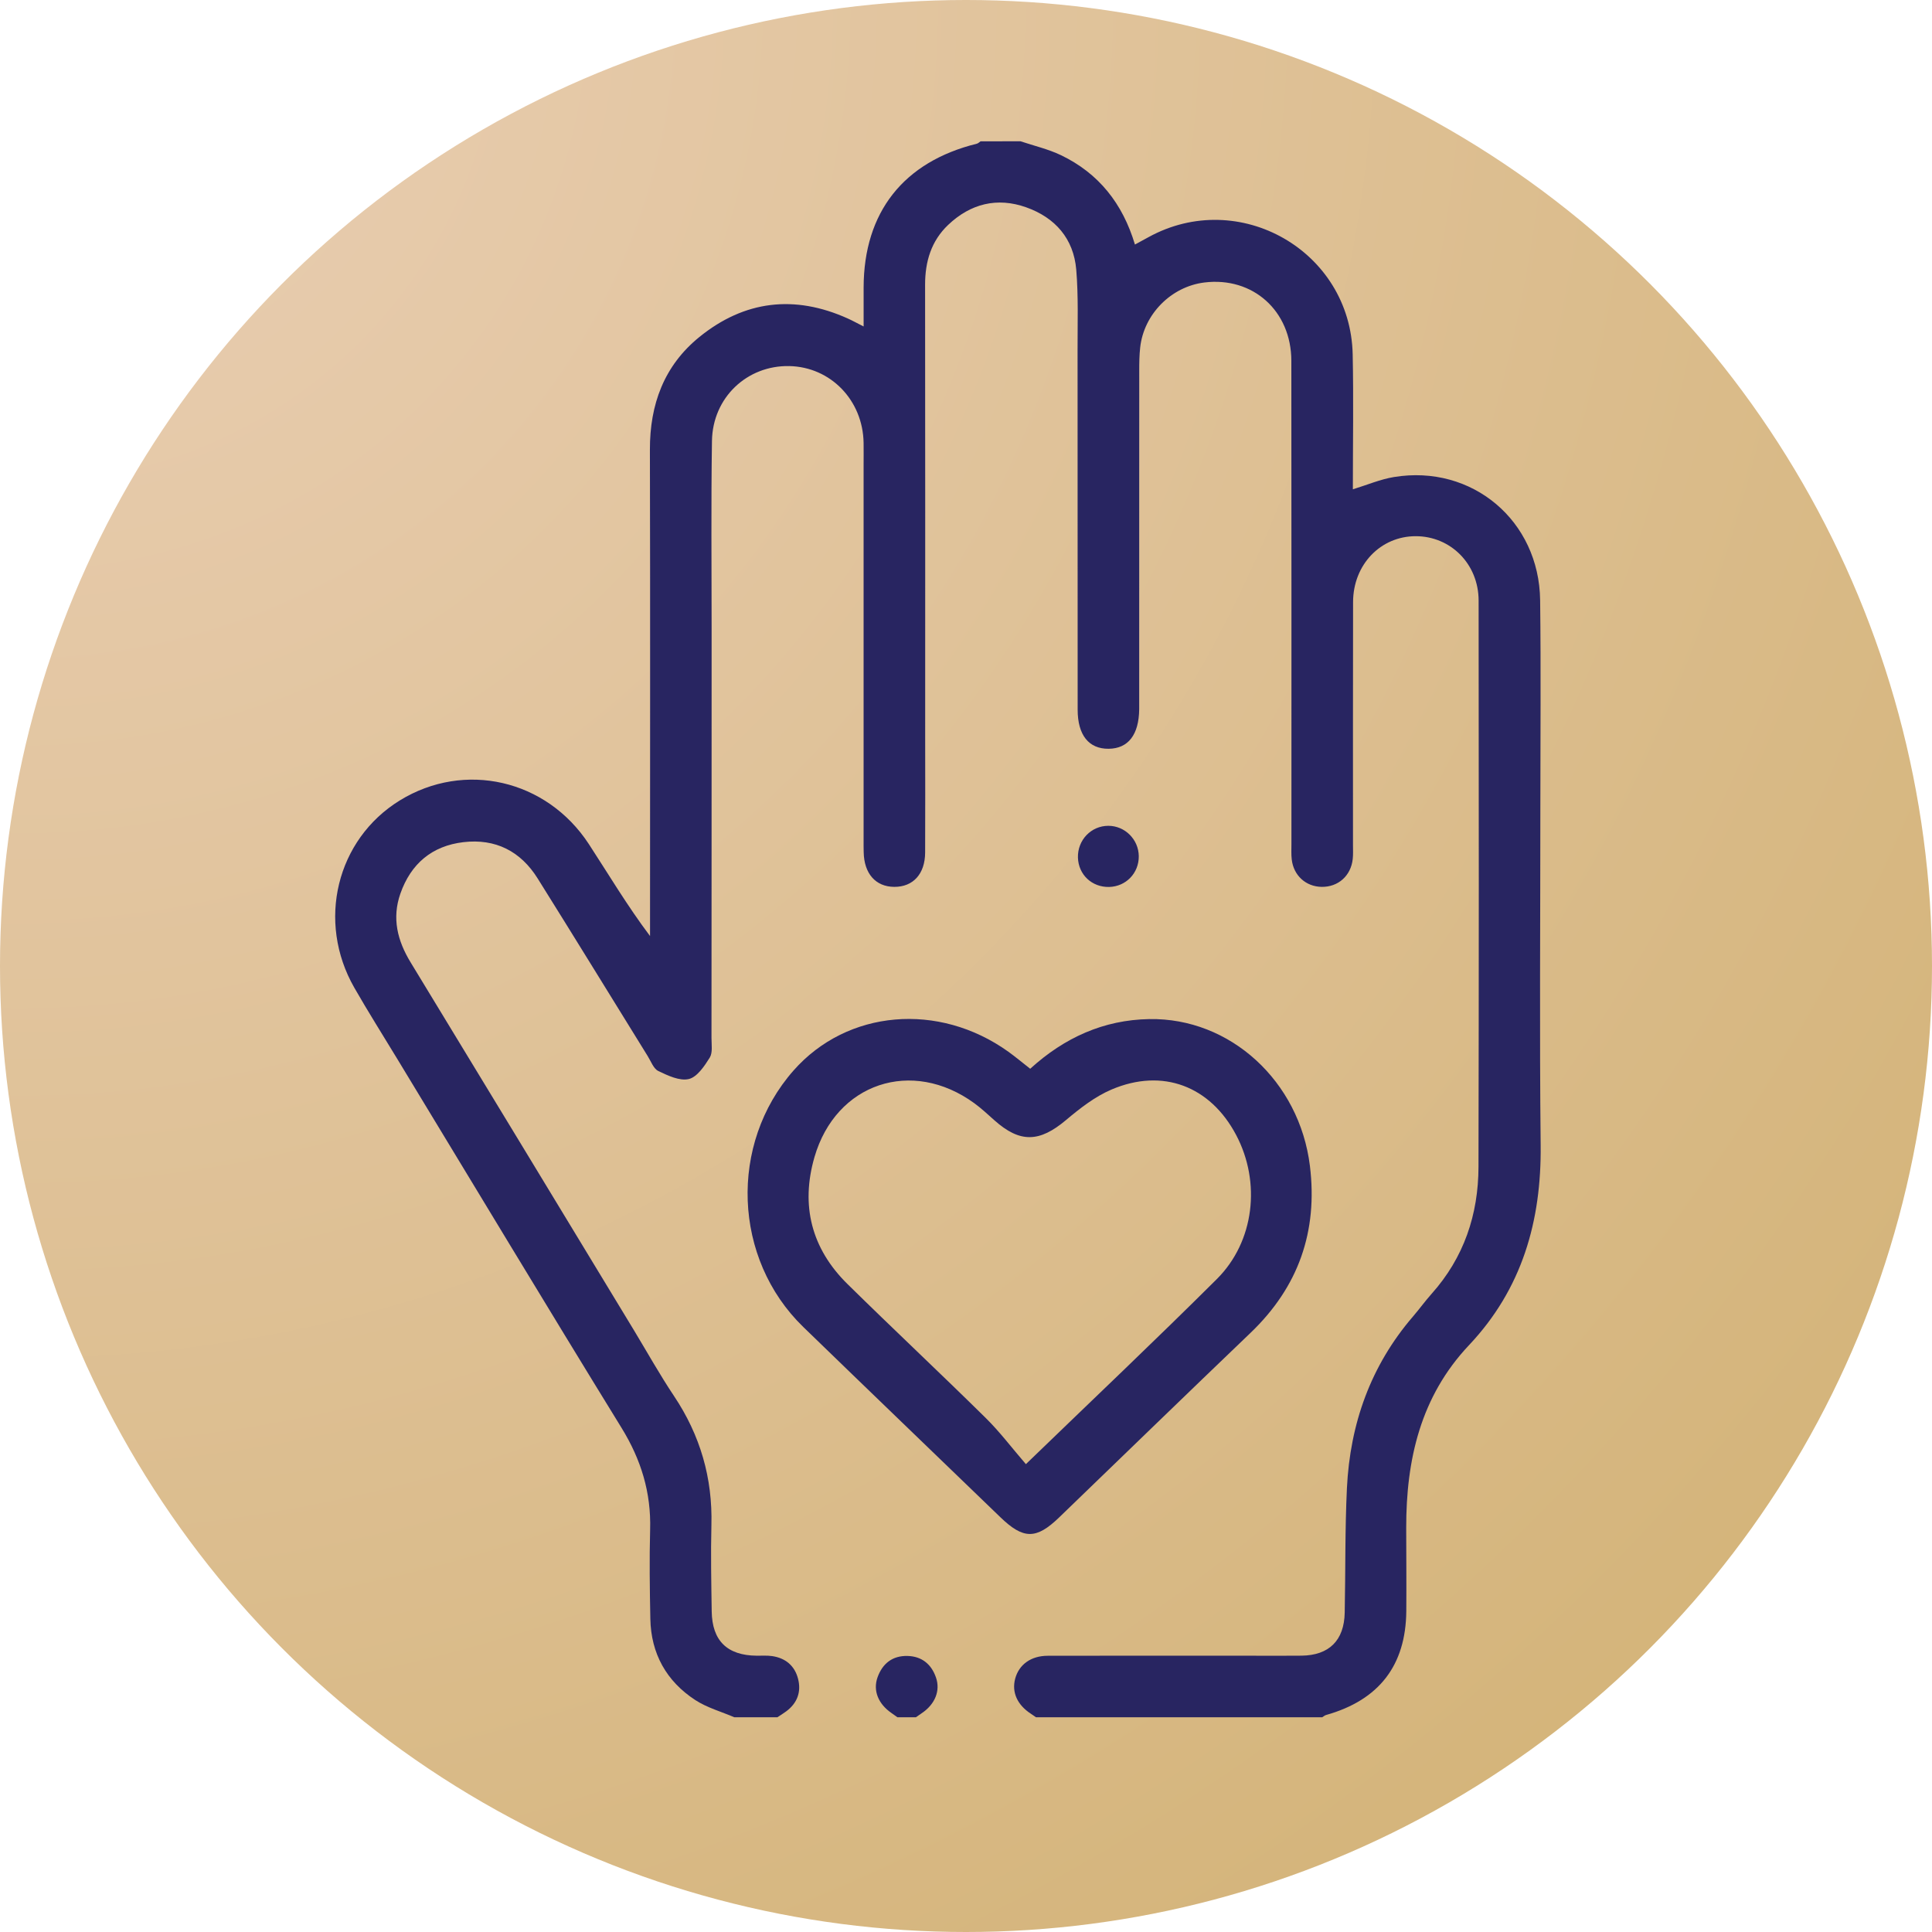
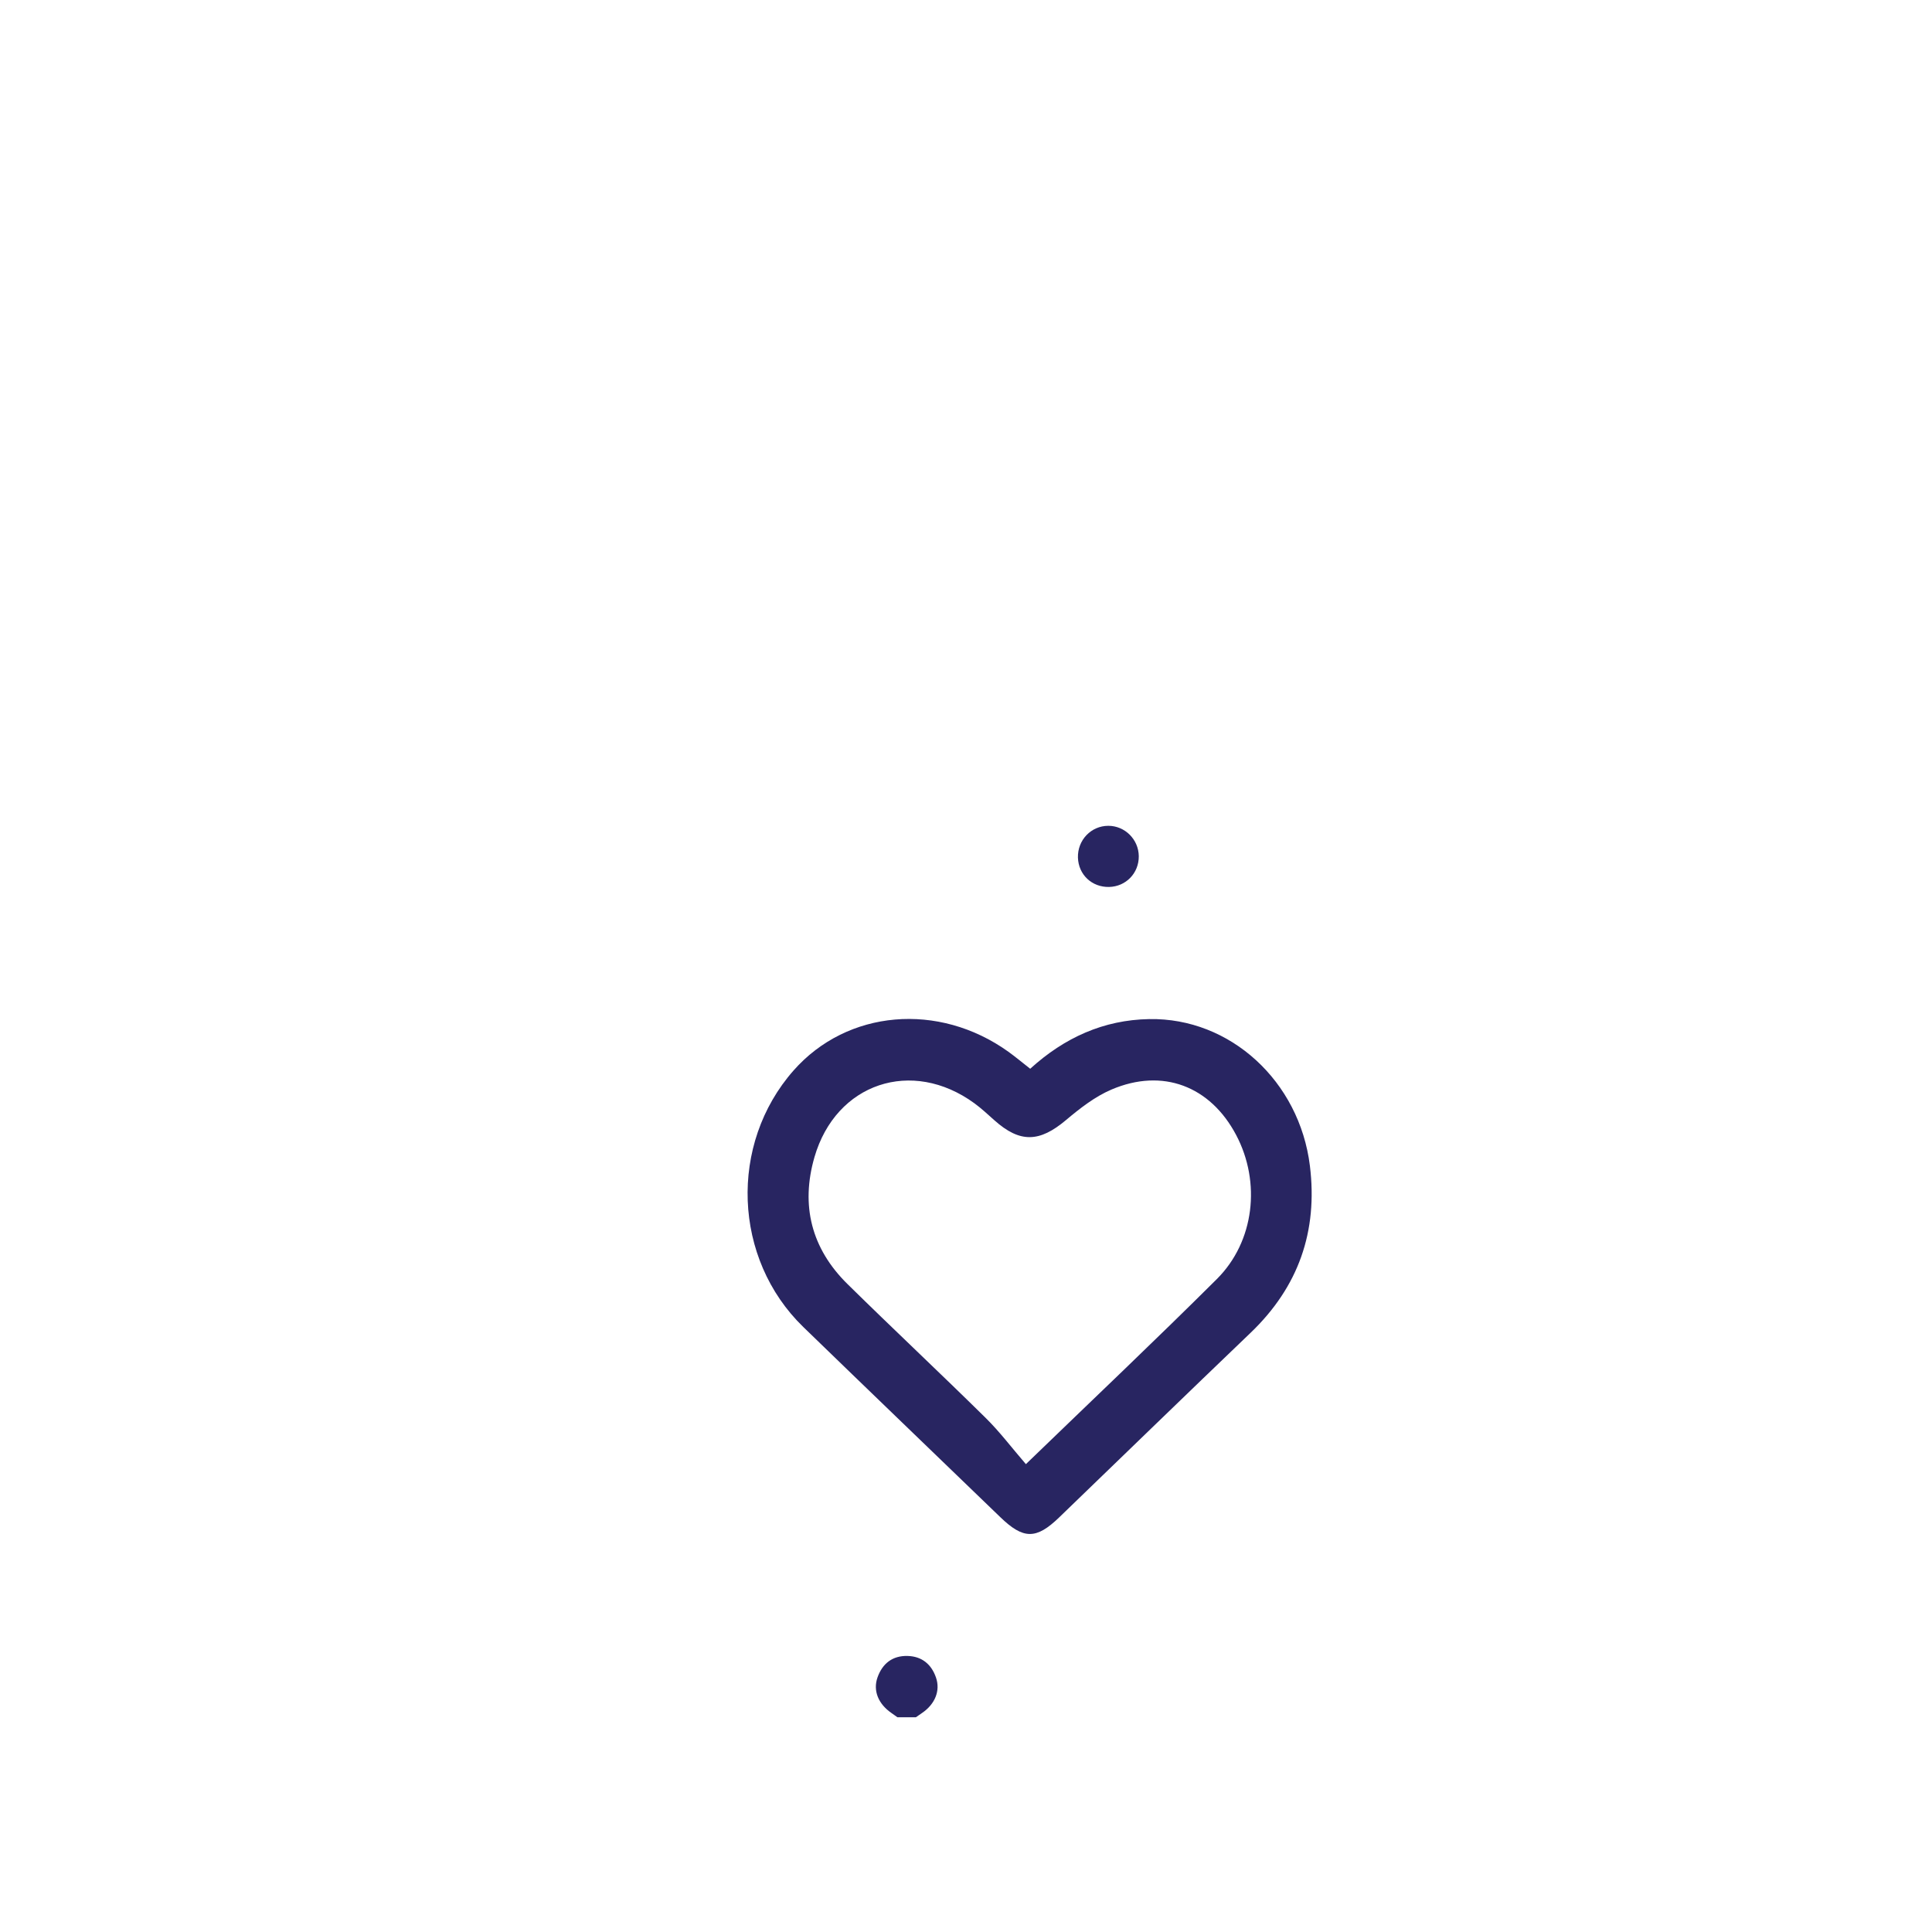
<svg xmlns="http://www.w3.org/2000/svg" id="Layer_1" x="0px" y="0px" width="89.164px" height="89.164px" viewBox="0 0 89.164 89.164" xml:space="preserve">
  <radialGradient id="SVGID_1_" cx="0.9" cy="0.094" r="125.166" gradientUnits="userSpaceOnUse">
    <stop offset="0" style="stop-color:#EACFB5" />
    <stop offset="1" style="stop-color:#D1B071" />
  </radialGradient>
-   <circle fill-rule="evenodd" clip-rule="evenodd" fill="url(#SVGID_1_)" cx="44.582" cy="44.582" r="44.582" />
  <g>
-     <path fill-rule="evenodd" clip-rule="evenodd" fill="#282561" d="M47.098,6.52c0.623,0.21,1.277,0.359,1.867,0.642 c1.736,0.833,2.846,2.227,3.414,4.124c0.229-0.124,0.424-0.229,0.617-0.336c4.186-2.309,9.332,0.631,9.432,5.409 c0.043,2.057,0.008,4.116,0.008,6.223c0.66-0.202,1.266-0.462,1.895-0.566c3.604-0.594,6.705,2.009,6.748,5.688 c0.039,3.196,0.01,6.392,0.01,9.588c0,5.185-0.041,10.37,0.014,15.554c0.039,3.51-0.857,6.638-3.305,9.233 c-2.242,2.375-2.904,5.291-2.9,8.438c0.002,1.278,0.014,2.557,0.004,3.835c-0.02,2.51-1.26,4.109-3.701,4.797 c-0.064,0.018-0.119,0.069-0.18,0.105c-4.402,0-8.807,0-13.211,0c-0.076-0.053-0.148-0.108-0.227-0.158 c-0.633-0.41-0.898-0.994-0.732-1.621c0.174-0.649,0.723-1.057,1.502-1.059c3.1-0.008,6.201-0.003,9.303-0.003 c0.805,0,1.609,0.008,2.414-0.002c1.27-0.016,1.965-0.702,1.99-1.984c0.039-1.916,0.01-3.835,0.102-5.749 c0.145-2.966,1.092-5.646,3.053-7.925c0.293-0.341,0.557-0.707,0.855-1.042c1.492-1.67,2.158-3.655,2.164-5.857 c0.018-8.711,0.018-17.423,0.006-26.134c-0.002-1.694-1.291-2.971-2.898-2.974c-1.625-0.003-2.893,1.312-2.896,3.04 c-0.01,3.741-0.002,7.481-0.004,11.222c0,0.212,0.012,0.427-0.012,0.638c-0.084,0.775-0.672,1.296-1.436,1.284 c-0.727-0.011-1.295-0.523-1.379-1.266c-0.027-0.233-0.014-0.473-0.014-0.708c0-7.434,0.004-14.867-0.004-22.3 c-0.002-2.312-1.779-3.896-4.018-3.618c-1.531,0.191-2.791,1.462-2.959,3.003c-0.039,0.352-0.043,0.709-0.043,1.063 c-0.002,4.994-0.002,9.99-0.002,14.984c0,0.213,0,0.426,0,0.639c-0.012,1.182-0.504,1.821-1.412,1.83 c-0.912,0.008-1.428-0.629-1.428-1.803c-0.004-5.54,0-11.079-0.004-16.619c-0.002-1.23,0.041-2.466-0.061-3.689 c-0.121-1.431-0.971-2.401-2.305-2.876c-1.344-0.479-2.574-0.171-3.605,0.808c-0.783,0.743-1.066,1.692-1.066,2.762 c0.008,6.96,0.006,13.919,0.004,20.879c0,1.775,0.008,3.551-0.002,5.327c-0.004,0.991-0.557,1.589-1.424,1.584 c-0.859-0.004-1.395-0.611-1.412-1.604c-0.006-0.189-0.004-0.378-0.004-0.568c0-5.752,0-11.505,0-17.257 c0-0.355,0.006-0.71,0-1.064c-0.033-1.966-1.523-3.503-3.43-3.542c-1.947-0.039-3.537,1.45-3.568,3.456 c-0.045,2.911-0.016,5.823-0.016,8.735c-0.002,6.273,0,12.547-0.006,18.82c0,0.306,0.061,0.674-0.08,0.904 c-0.246,0.393-0.582,0.897-0.967,0.989c-0.422,0.1-0.969-0.16-1.408-0.371c-0.219-0.105-0.336-0.442-0.486-0.683 c-1.693-2.734-3.375-5.477-5.082-8.204c-0.785-1.257-1.947-1.848-3.426-1.674c-1.453,0.171-2.426,0.999-2.908,2.372 c-0.398,1.132-0.141,2.172,0.473,3.178c3.443,5.656,6.875,11.321,10.309,16.982c0.611,1.012,1.189,2.047,1.846,3.03 c1.211,1.812,1.783,3.785,1.725,5.962c-0.033,1.325-0.006,2.651,0.014,3.977c0.02,1.356,0.715,2.031,2.074,2.045 c0.236,0.002,0.477-0.016,0.709,0.017c0.621,0.089,1.049,0.445,1.203,1.052c0.154,0.603-0.037,1.121-0.549,1.5 c-0.129,0.097-0.27,0.181-0.406,0.272c-0.662,0-1.324,0-1.986,0c-0.604-0.26-1.258-0.44-1.801-0.793 c-1.334-0.87-2.045-2.142-2.076-3.749c-0.027-1.372-0.047-2.746-0.01-4.118c0.049-1.71-0.416-3.229-1.318-4.694 c-3.482-5.657-6.906-11.353-10.354-17.034c-0.662-1.091-1.344-2.172-1.979-3.28c-1.752-3.058-0.822-6.848,2.1-8.646 c2.982-1.833,6.771-0.97,8.723,2.016c0.914,1.402,1.77,2.842,2.824,4.244c0-0.263,0-0.526,0-0.789 c0-7.219,0.012-14.438-0.006-21.657c-0.006-2.089,0.652-3.878,2.283-5.201c2.082-1.688,4.391-1.96,6.844-0.856 c0.213,0.095,0.416,0.208,0.736,0.37c0-0.65,0-1.226,0-1.801c0.008-3.47,1.842-5.799,5.225-6.634 c0.063-0.016,0.113-0.072,0.172-0.11C45.867,6.52,46.482,6.52,47.098,6.52z" />
    <path fill-rule="evenodd" clip-rule="evenodd" fill="#282561" d="M41.416,79.253c-0.092-0.066-0.186-0.134-0.279-0.199 c-0.604-0.418-0.854-1.031-0.639-1.639c0.229-0.646,0.695-1.008,1.385-0.991c0.658,0.016,1.102,0.38,1.314,0.996 c0.211,0.609-0.045,1.231-0.646,1.638c-0.094,0.064-0.188,0.13-0.281,0.195C41.984,79.253,41.699,79.253,41.416,79.253z" />
    <path fill-rule="evenodd" clip-rule="evenodd" fill="#282561" d="M47.545,49.324c1.584-1.44,3.391-2.254,5.488-2.292 c3.748-0.069,6.939,2.873,7.42,6.77c0.373,3.03-0.527,5.589-2.734,7.705c-2.957,2.832-5.896,5.684-8.842,8.527 c-1.055,1.018-1.646,1.014-2.709-0.013c-3.031-2.926-6.07-5.845-9.094-8.778c-3.248-3.149-3.443-8.442-0.451-11.838 c2.473-2.806,6.695-3.176,9.918-0.864C46.865,48.775,47.172,49.033,47.545,49.324z M47.346,67.572 c3.113-3.008,5.998-5.739,8.814-8.543c1.736-1.73,2.041-4.467,0.891-6.645c-1.193-2.261-3.395-3.106-5.752-2.101 c-0.764,0.325-1.457,0.867-2.1,1.408c-1.227,1.034-2.125,1.067-3.309,0.009c-0.301-0.268-0.596-0.545-0.92-0.782 c-2.879-2.102-6.389-0.936-7.381,2.483c-0.646,2.232-0.139,4.223,1.523,5.859c2.107,2.074,4.266,4.097,6.371,6.172 C46.139,66.077,46.695,66.819,47.346,67.572z" />
    <path fill-rule="evenodd" clip-rule="evenodd" fill="#282561" d="M51.184,40.934c-0.793,0.016-1.41-0.567-1.436-1.352 c-0.023-0.81,0.607-1.471,1.404-1.47c0.766,0.001,1.396,0.631,1.404,1.402C52.563,40.297,51.963,40.917,51.184,40.934z" />
  </g>
</svg>